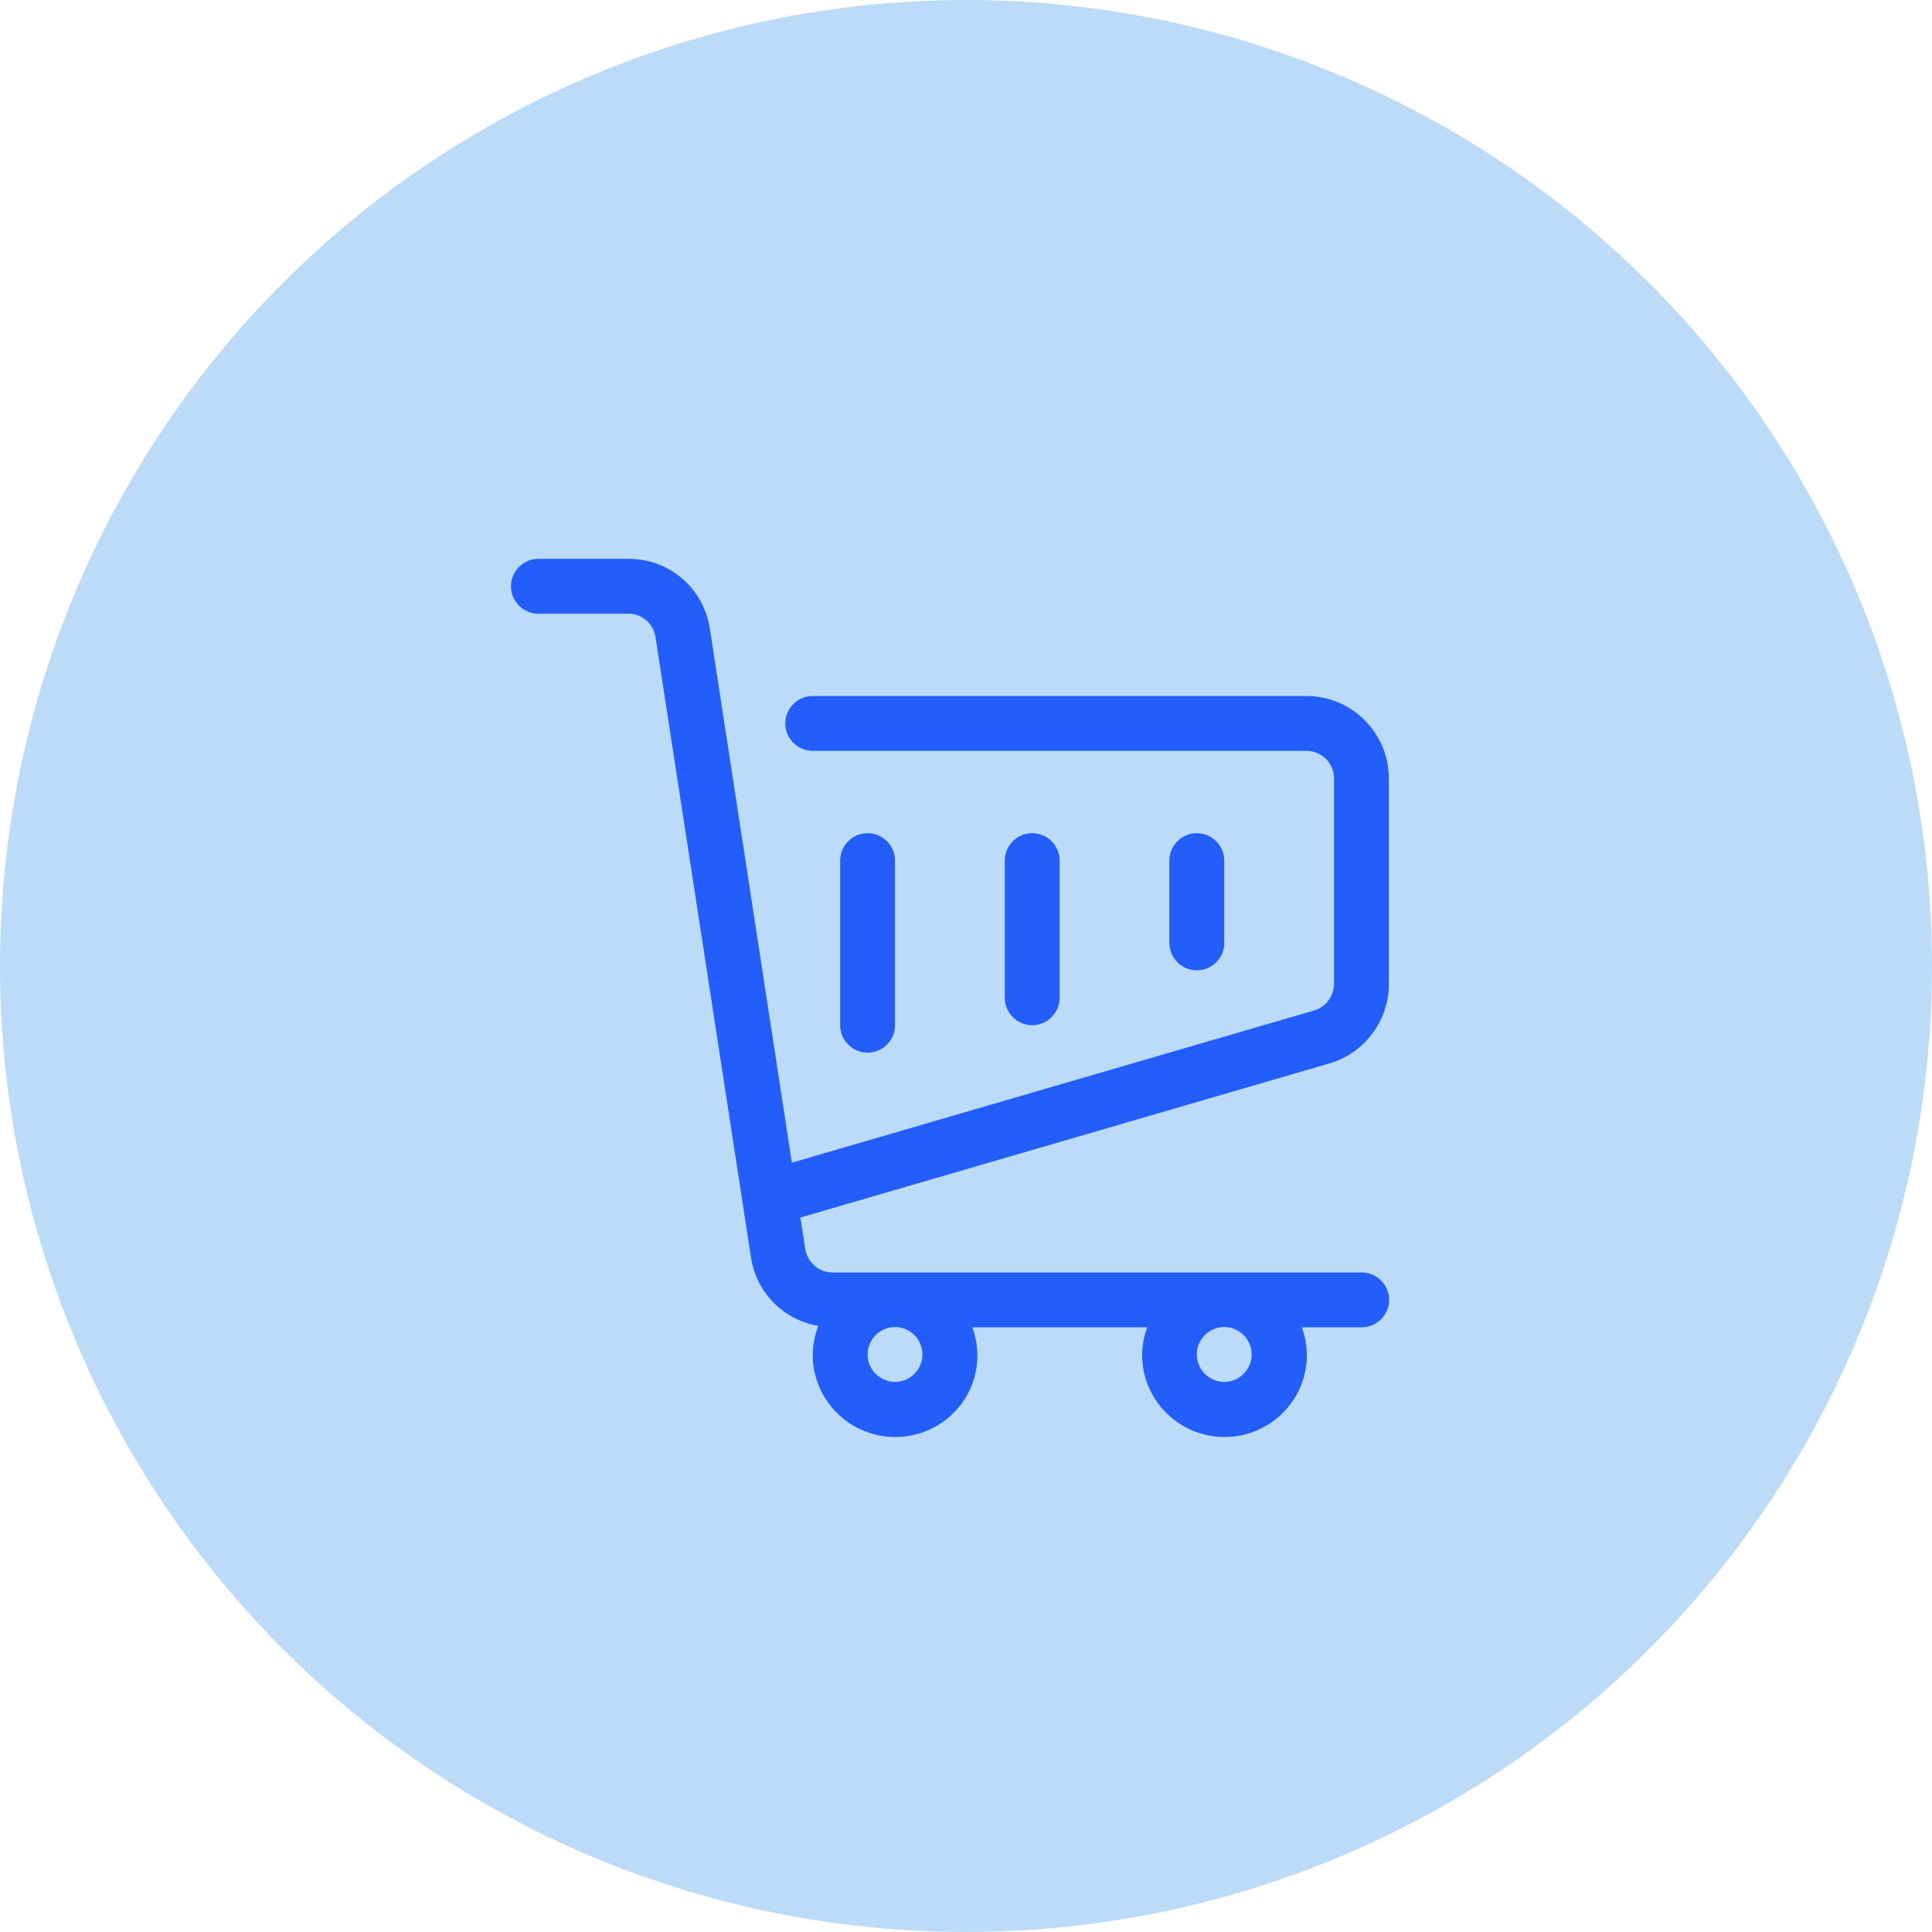
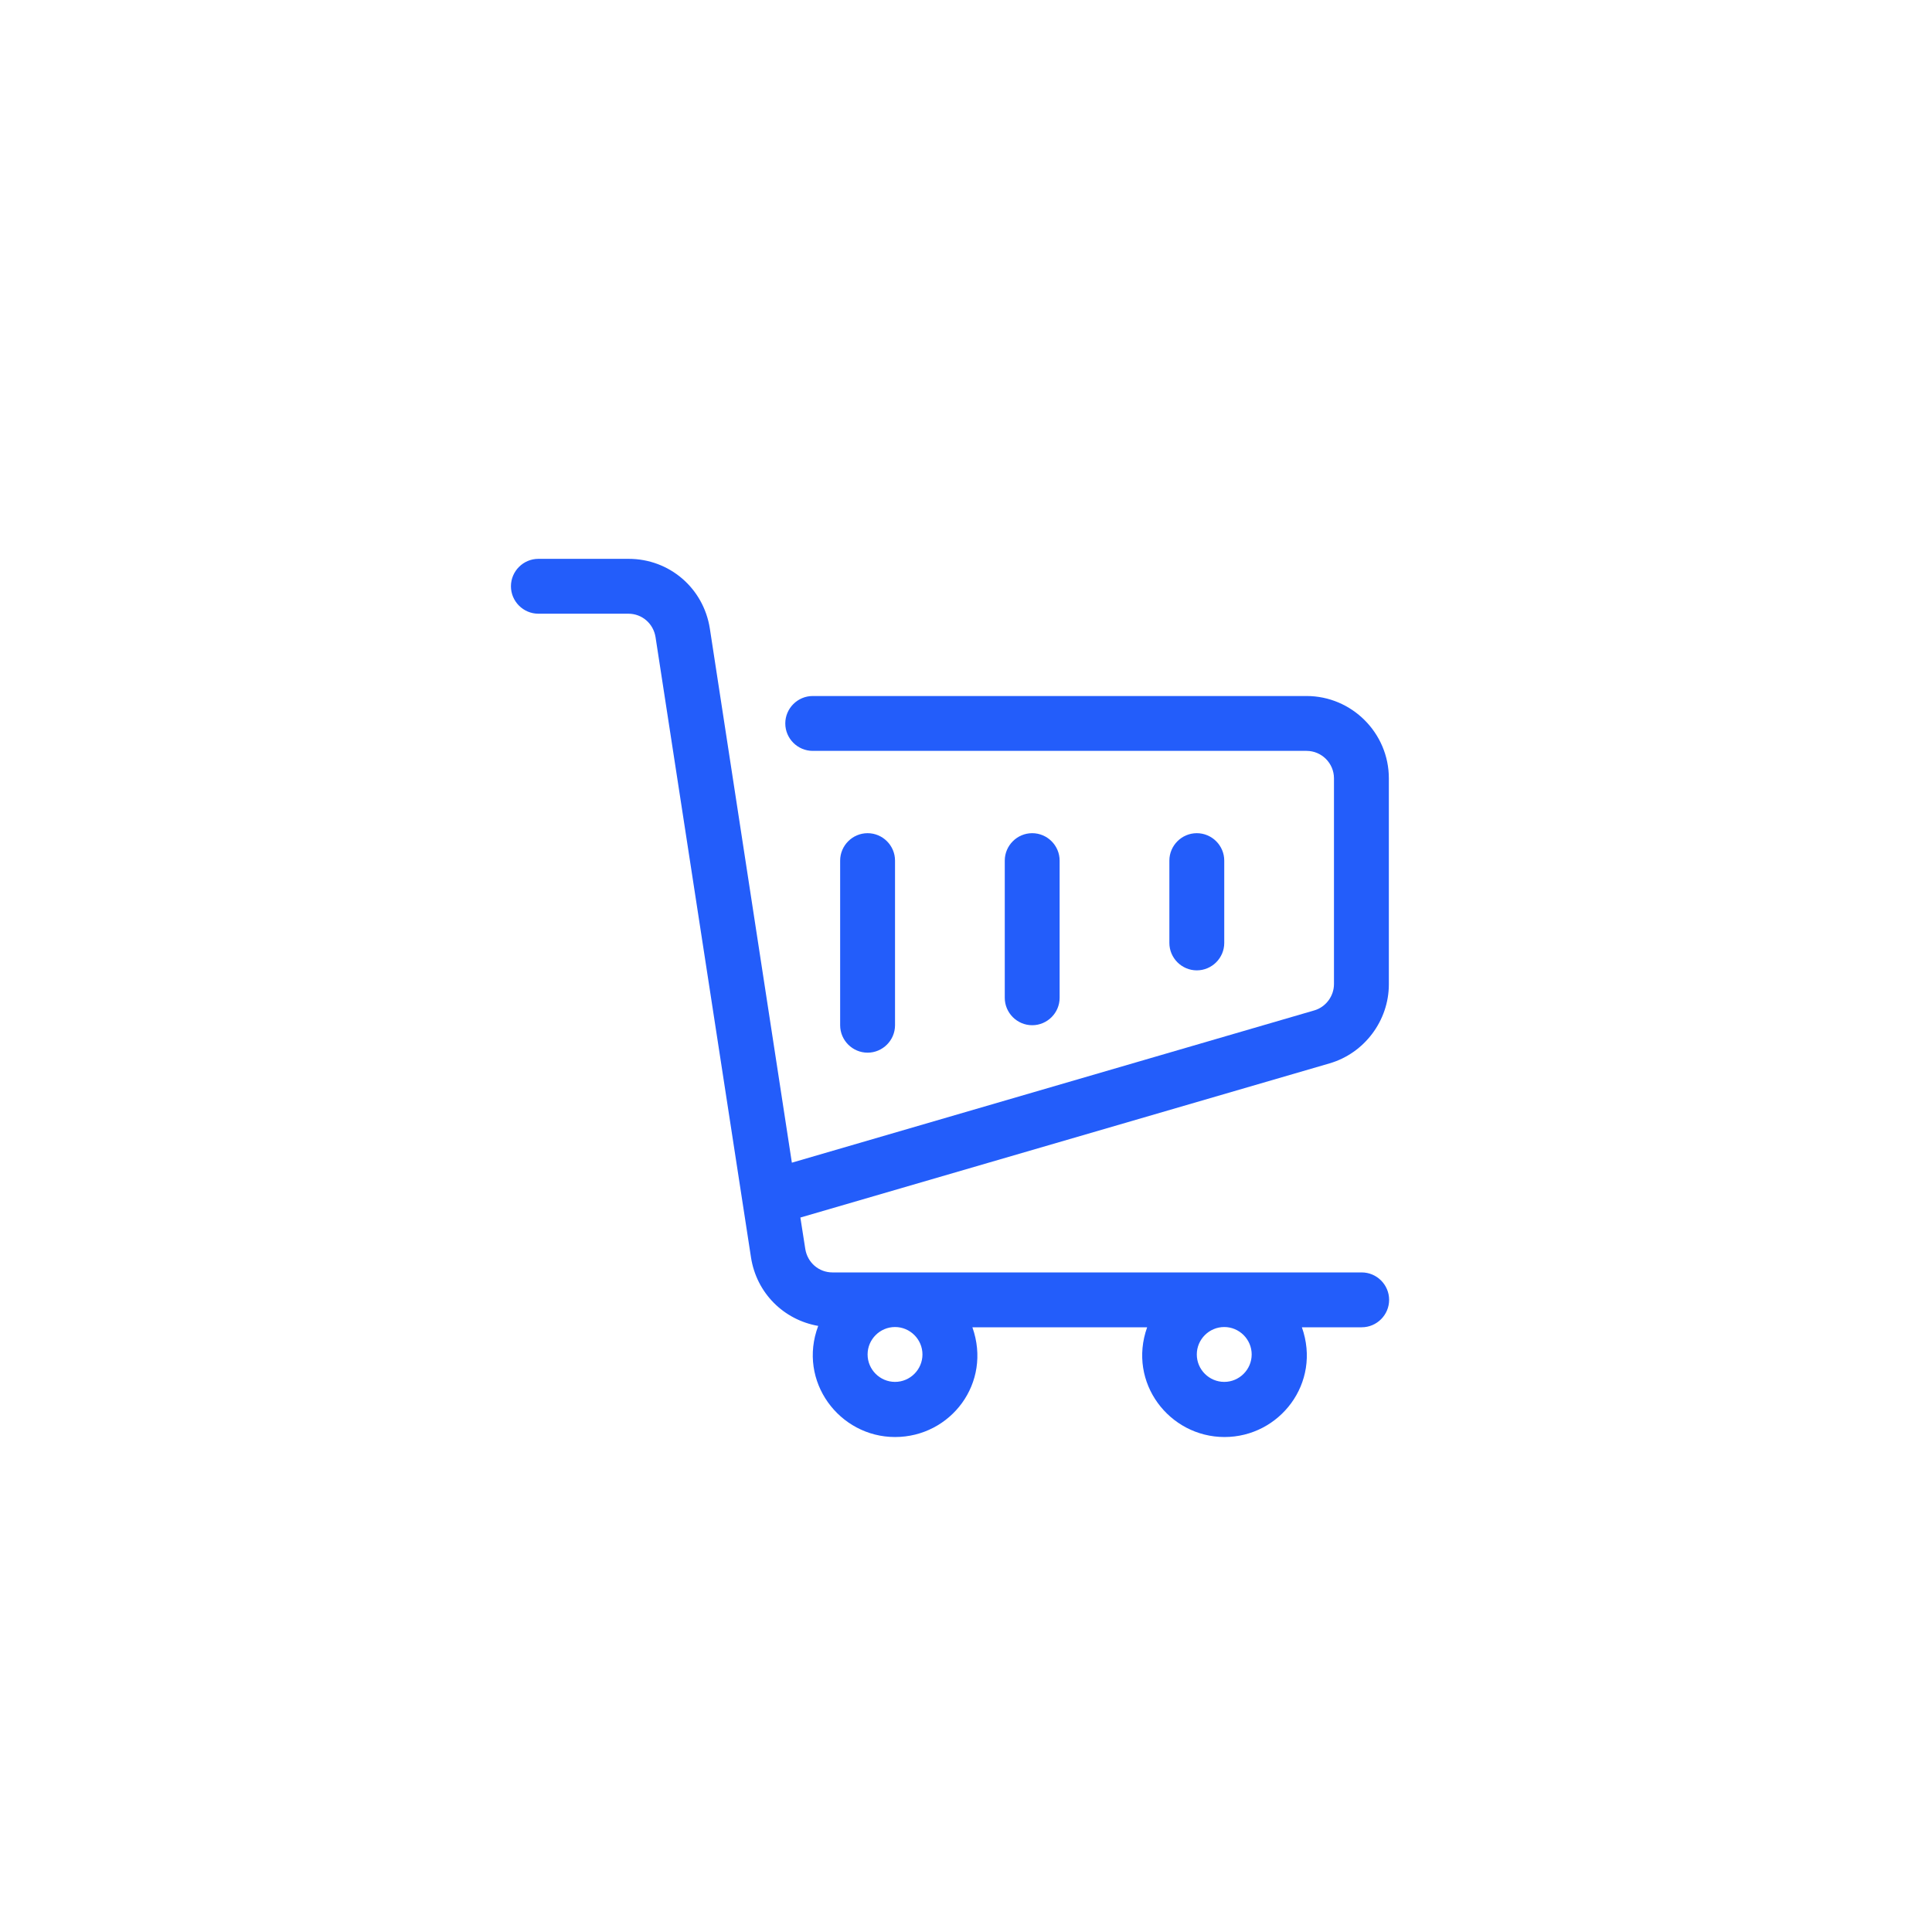
<svg xmlns="http://www.w3.org/2000/svg" width="121" height="121" viewBox="0 0 121 121" fill="none">
-   <circle cx="60.5" cy="60.5" r="60.5" fill="#BBDBF9" />
  <path d="M86.983 61.633V48.745C86.983 45.91 84.663 43.591 81.828 43.591H50.9C49.955 43.591 49.182 44.364 49.182 45.309C49.182 46.254 49.955 47.027 50.9 47.027H81.828C82.773 47.027 83.546 47.8 83.546 48.745V61.633C83.546 62.389 83.031 63.076 82.309 63.282L49.594 72.818L44.457 39.364C44.062 36.839 41.931 35 39.371 35H33.718C32.773 35 32 35.773 32 36.718C32 37.663 32.773 38.436 33.718 38.436H39.354C40.213 38.436 40.918 39.055 41.055 39.897L47.034 78.746C47.378 80.98 49.079 82.663 51.244 83.041C49.938 86.512 52.567 90 56.055 90C59.543 90 62.137 86.615 60.9 83.127H71.845C70.608 86.598 73.237 90 76.691 90C80.144 90 82.773 86.615 81.536 83.127H85.282C86.227 83.127 87 82.354 87 81.409C87 80.464 86.227 79.691 85.282 79.691H52.138C51.278 79.691 50.574 79.072 50.436 78.23L50.127 76.254L83.271 66.598C85.454 65.962 86.983 63.918 86.983 61.65L86.983 61.633ZM57.773 84.829C57.773 85.774 57 86.547 56.055 86.547C55.11 86.547 54.337 85.774 54.337 84.829C54.337 83.884 55.11 83.111 56.055 83.111C57 83.111 57.773 83.884 57.773 84.829ZM78.392 84.829C78.392 85.774 77.619 86.547 76.674 86.547C75.728 86.547 74.955 85.774 74.955 84.829C74.955 83.884 75.728 83.111 76.674 83.111C77.619 83.111 78.392 83.884 78.392 84.829Z" fill="#235DFA" />
  <path d="M54.337 65.928C53.392 65.928 52.618 65.154 52.618 64.209V53.9C52.618 52.955 53.392 52.182 54.337 52.182C55.282 52.182 56.055 52.955 56.055 53.9V64.209C56.055 65.154 55.282 65.928 54.337 65.928Z" fill="#235DFA" />
  <path d="M64.646 64.209C63.701 64.209 62.928 63.436 62.928 62.491V53.9C62.928 52.955 63.701 52.182 64.646 52.182C65.591 52.182 66.364 52.955 66.364 53.9V62.491C66.364 63.436 65.591 64.209 64.646 64.209Z" fill="#235DFA" />
  <path d="M74.955 60.773C74.01 60.773 73.237 60 73.237 59.055V53.9C73.237 52.955 74.01 52.182 74.955 52.182C75.9 52.182 76.674 52.955 76.674 53.9V59.055C76.674 60 75.9 60.773 74.955 60.773Z" fill="#235DFA" />
</svg>